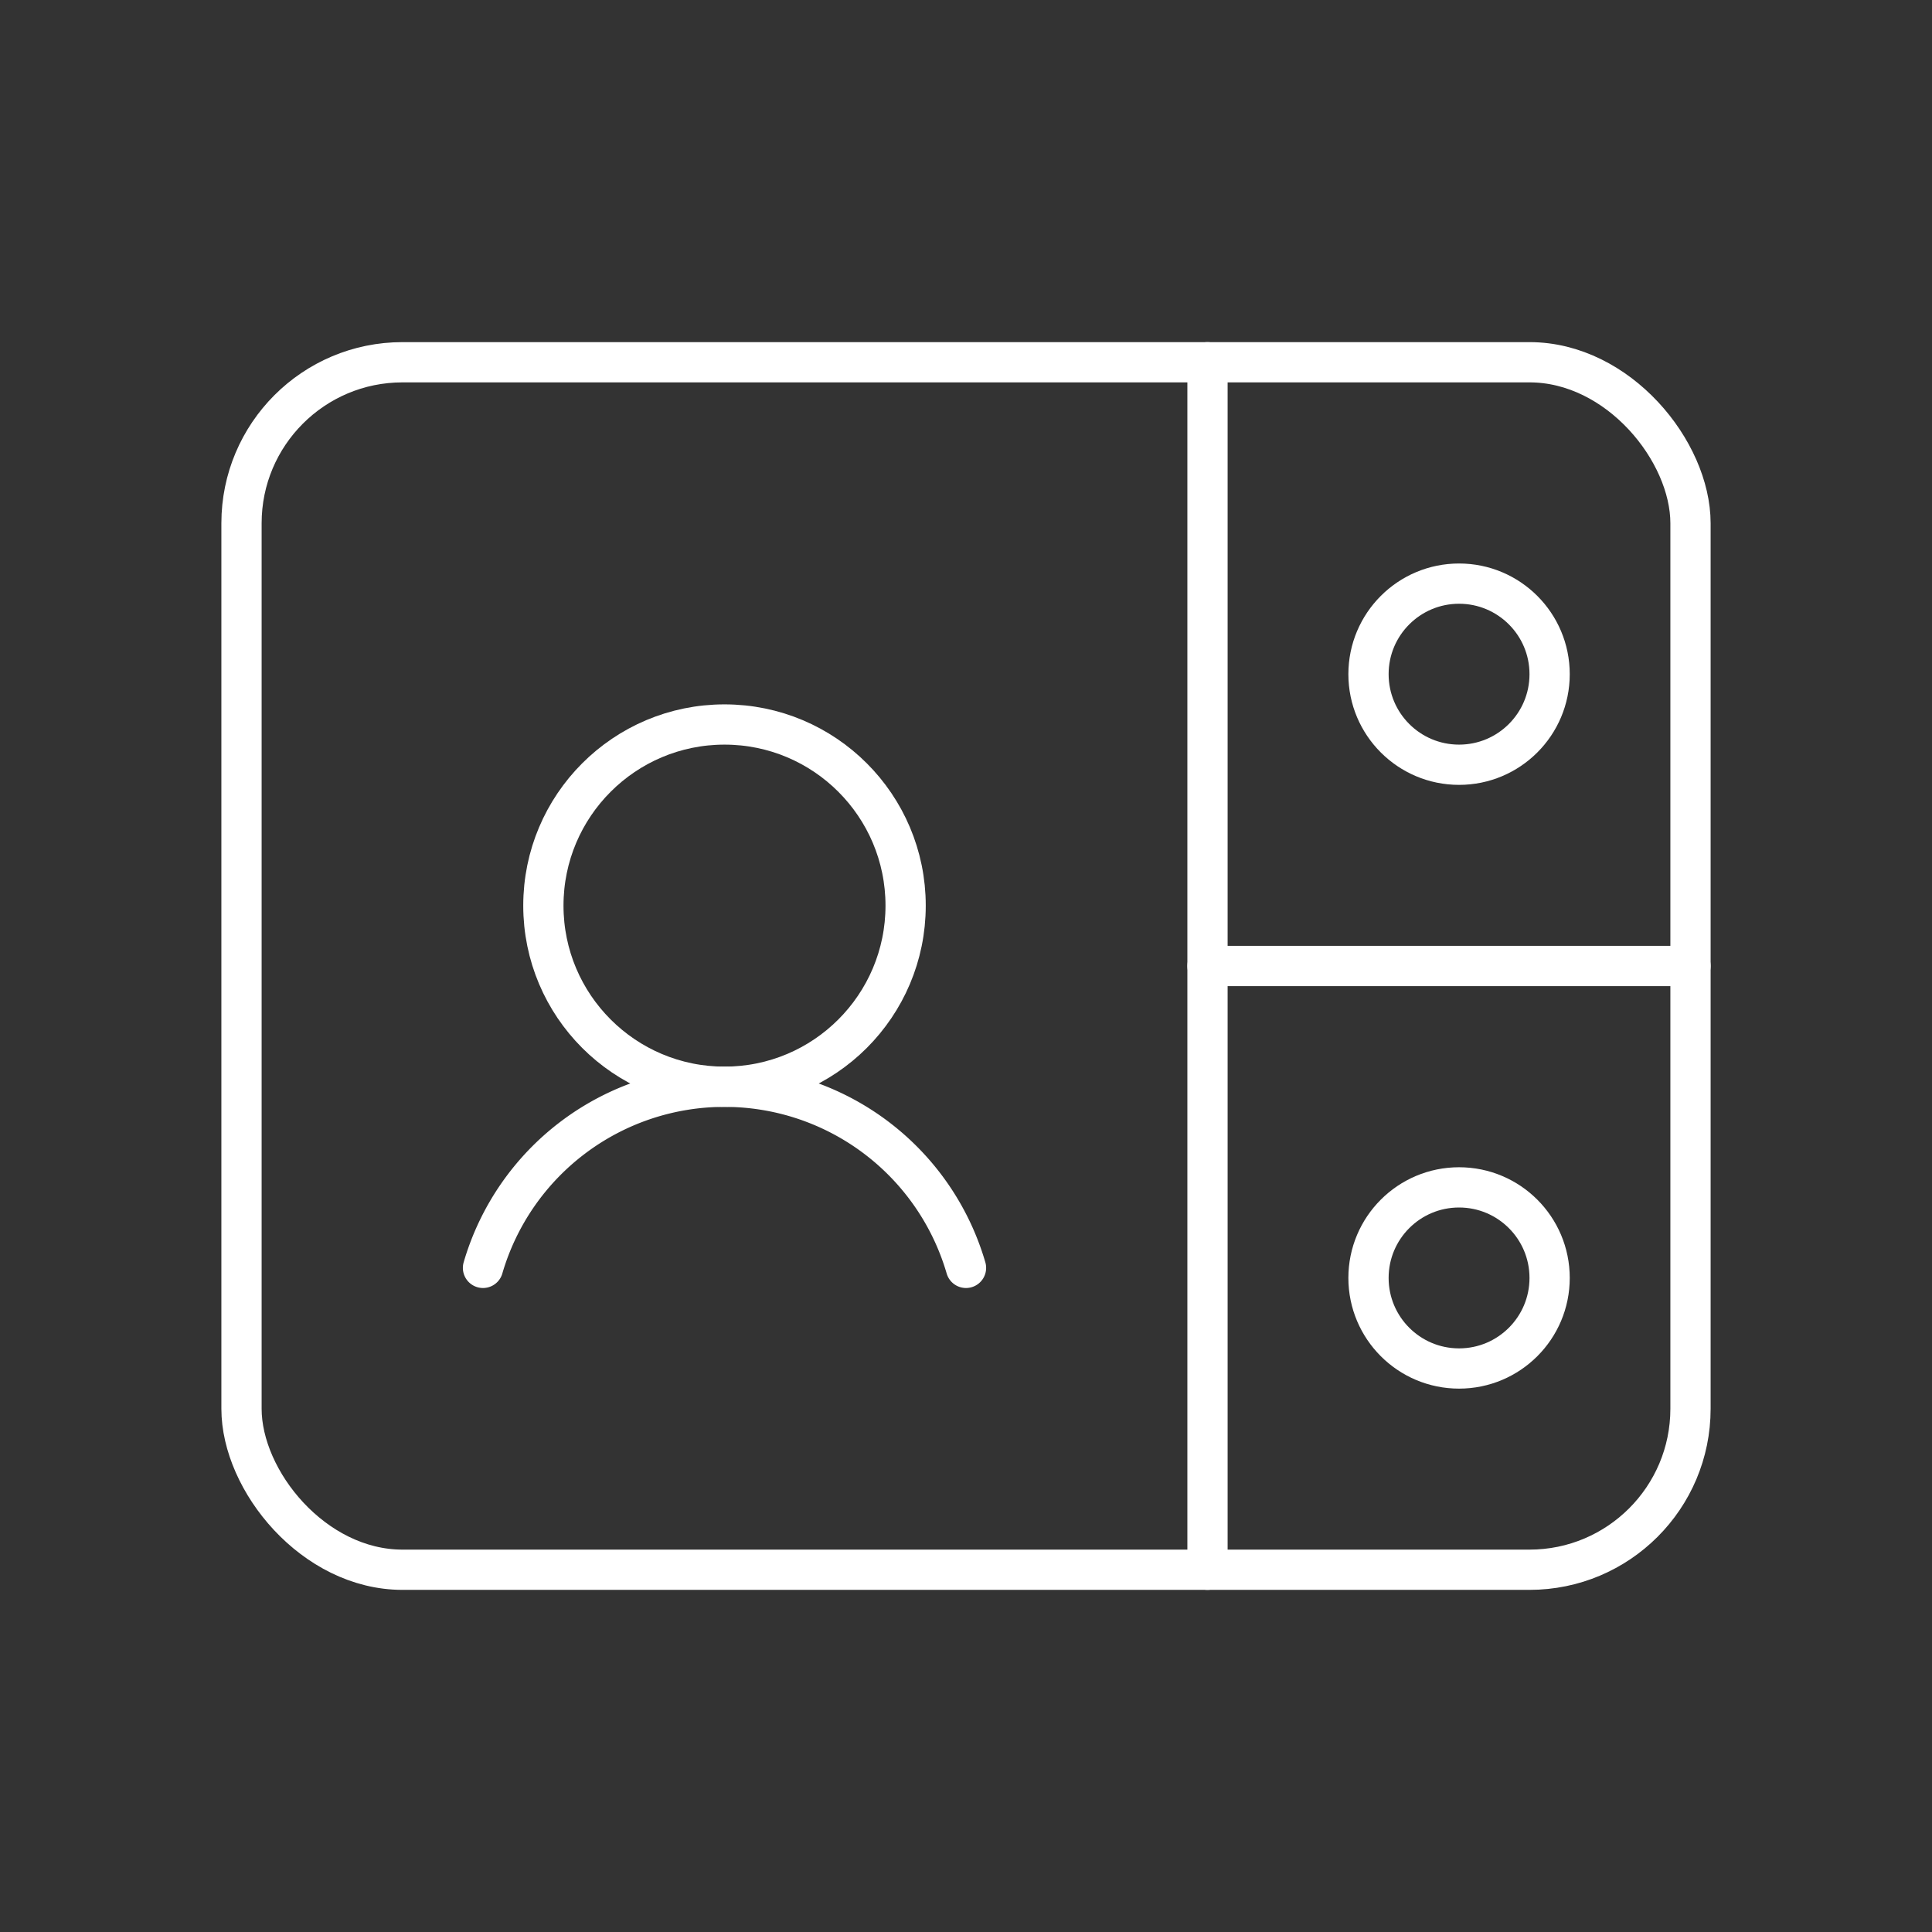
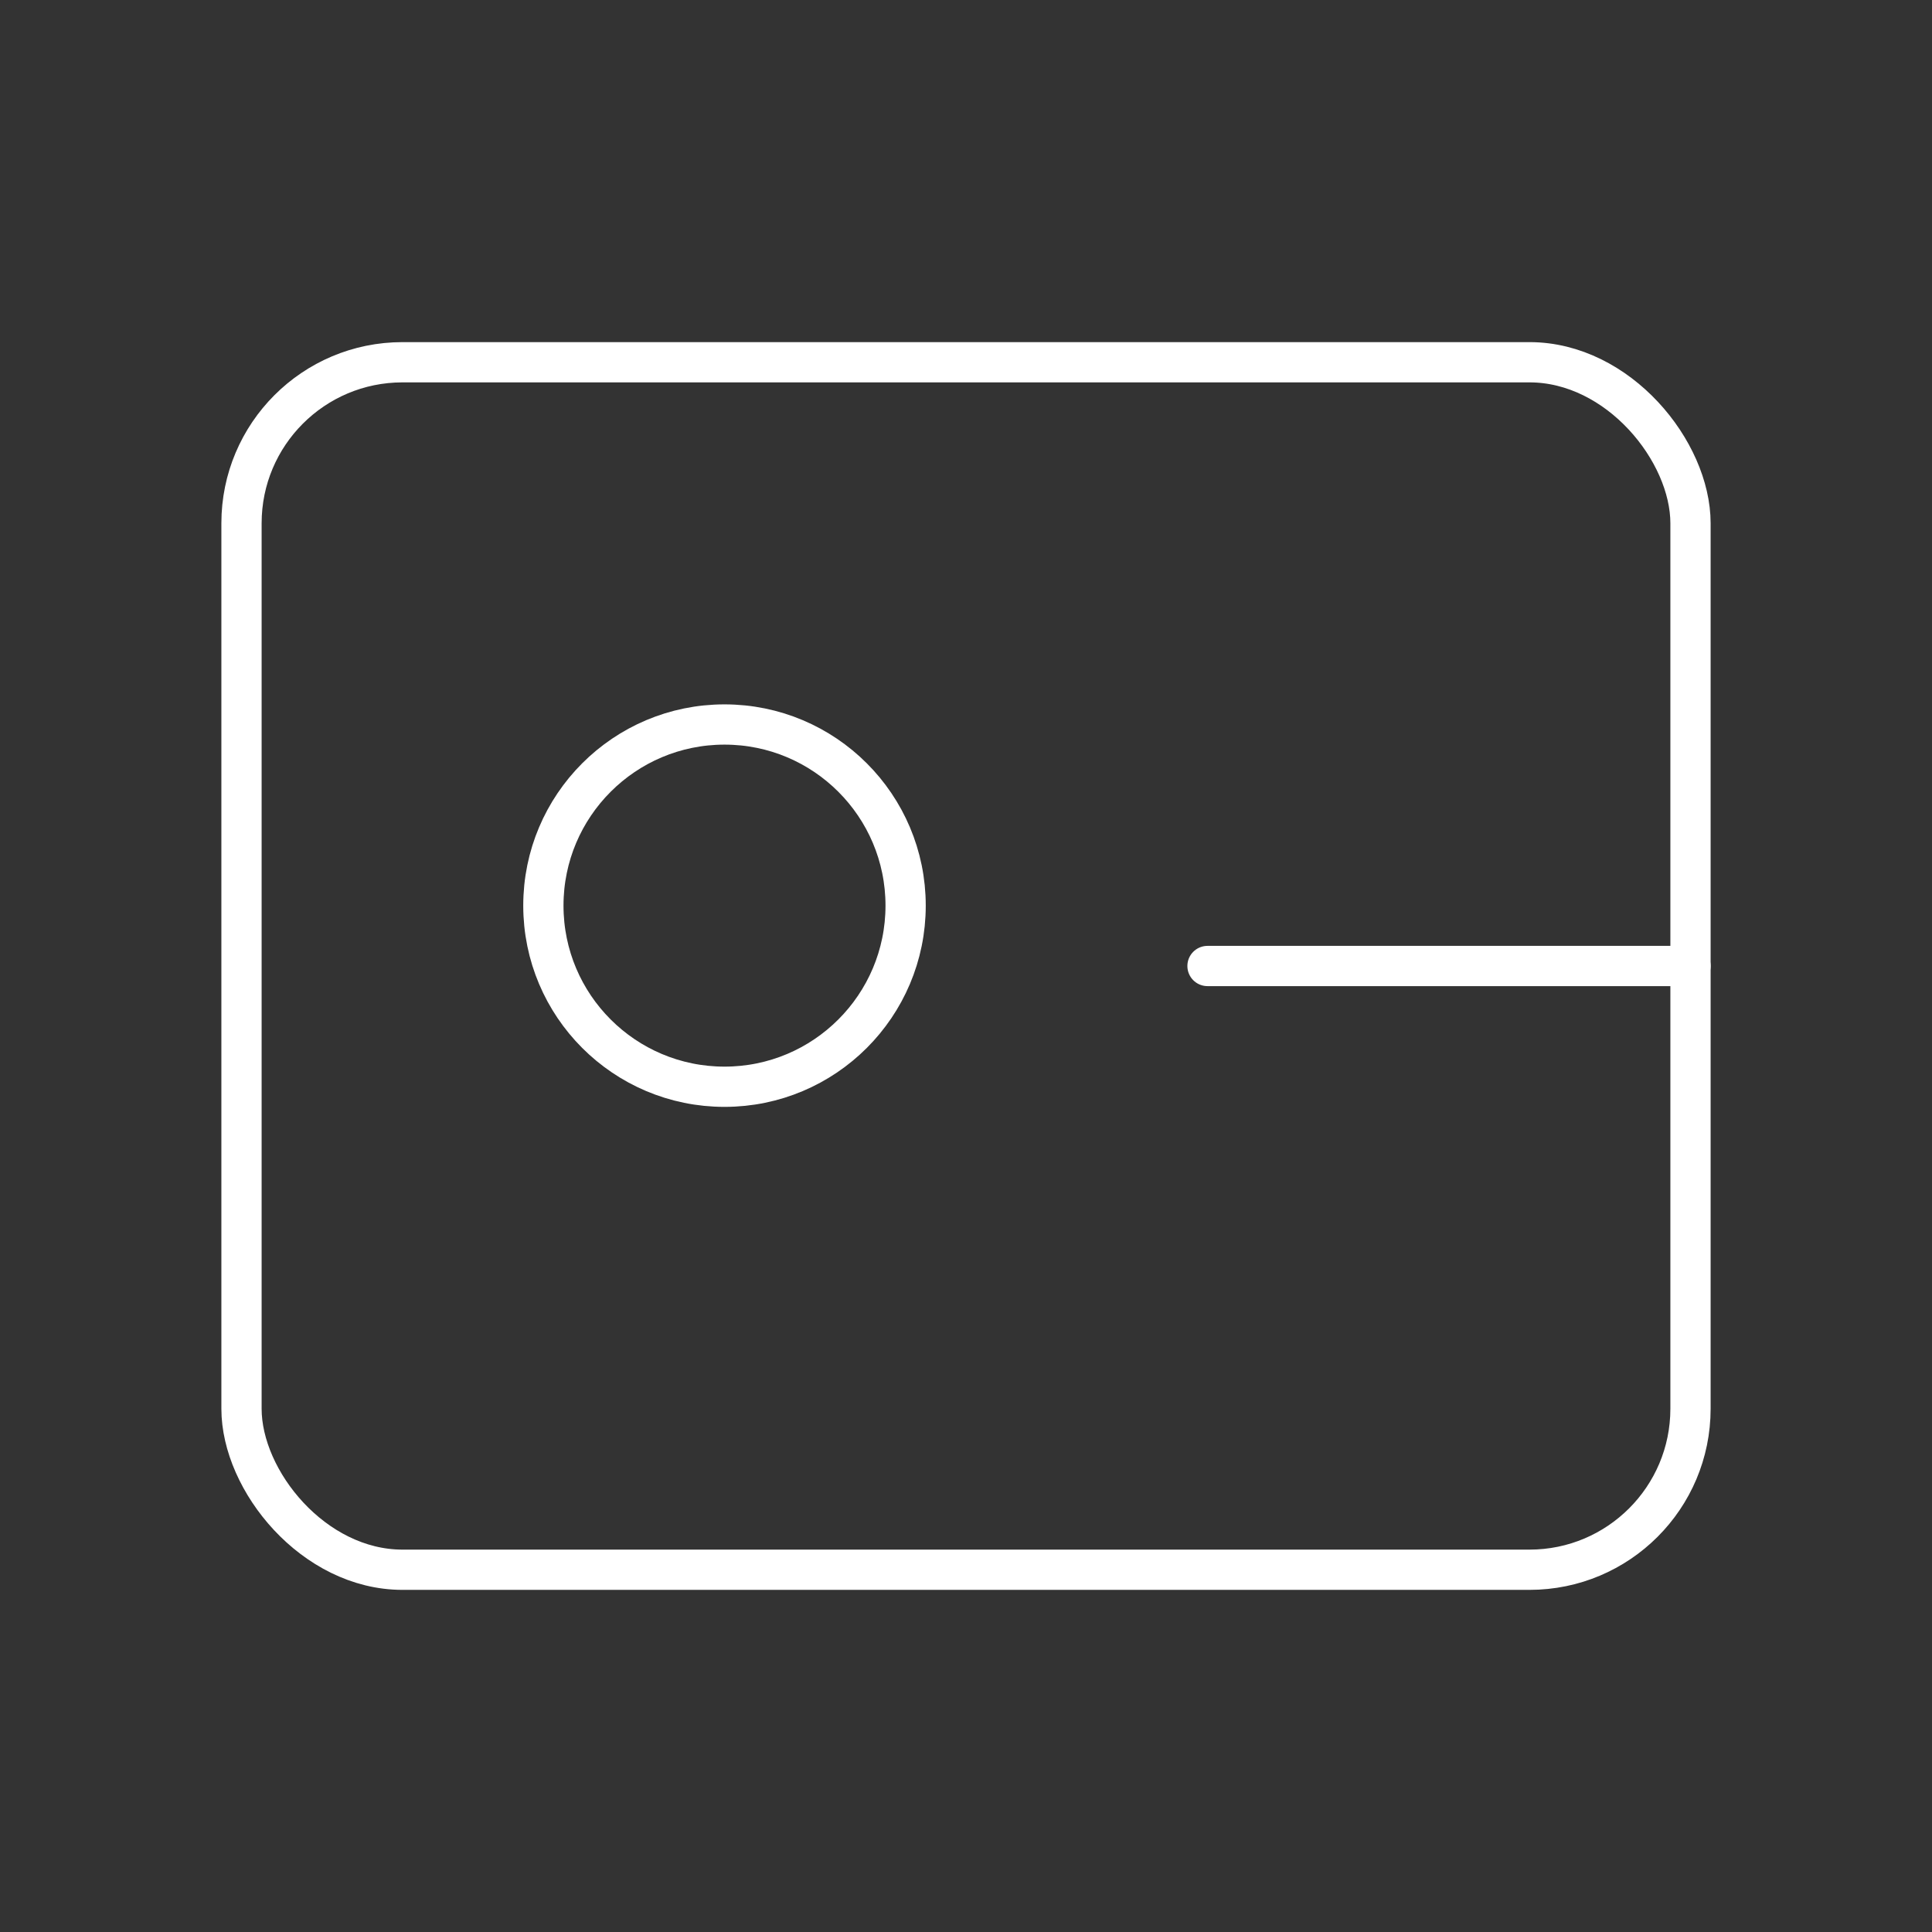
<svg xmlns="http://www.w3.org/2000/svg" id="Alumio_-_Website_-_Icon_-_Webinar_White" data-name="Alumio - Website - Icon - Webinar White" width="96" height="96" viewBox="0 0 96 96">
  <rect x="0" y="0" width="96" height="96" fill="#333333" stroke="none" />
-   <rect id="Rectangle_5487" data-name="Rectangle 5487" width="96" height="96" fill="none" />
  <rect id="Rectangle_5488" data-name="Rectangle 5488" width="72" height="60" rx="8" transform="translate(12 18)" fill="none" stroke="#fff" stroke-linecap="round" stroke-linejoin="round" stroke-width="2" />
-   <line id="Line_271" data-name="Line 271" y2="60" transform="translate(60 18)" fill="none" stroke="#fff" stroke-linecap="round" stroke-linejoin="round" stroke-width="2" />
  <line id="Line_272" data-name="Line 272" x2="24" transform="translate(60 48)" fill="none" stroke="#fff" stroke-linecap="round" stroke-linejoin="round" stroke-width="2" />
-   <circle id="Ellipse_417" data-name="Ellipse 417" cx="4.5" cy="4.5" r="4.5" transform="translate(68 29)" fill="none" stroke="#fff" stroke-width="2" />
-   <circle id="Ellipse_418" data-name="Ellipse 418" cx="4.5" cy="4.5" r="4.5" transform="translate(68 59)" fill="none" stroke="#fff" stroke-width="2" />
  <circle id="Ellipse_419" data-name="Ellipse 419" cx="9" cy="9" r="9" transform="translate(27 36)" fill="rgba(0,0,0,0)" stroke="#fff" stroke-linecap="round" stroke-linejoin="round" stroke-width="2" />
-   <path id="Path_11255" data-name="Path 11255" d="M64,153a12.5,12.5,0,0,1,24,0" transform="translate(-40 -90)" fill="none" stroke="#fff" stroke-linecap="round" stroke-linejoin="round" stroke-width="2" />
</svg>